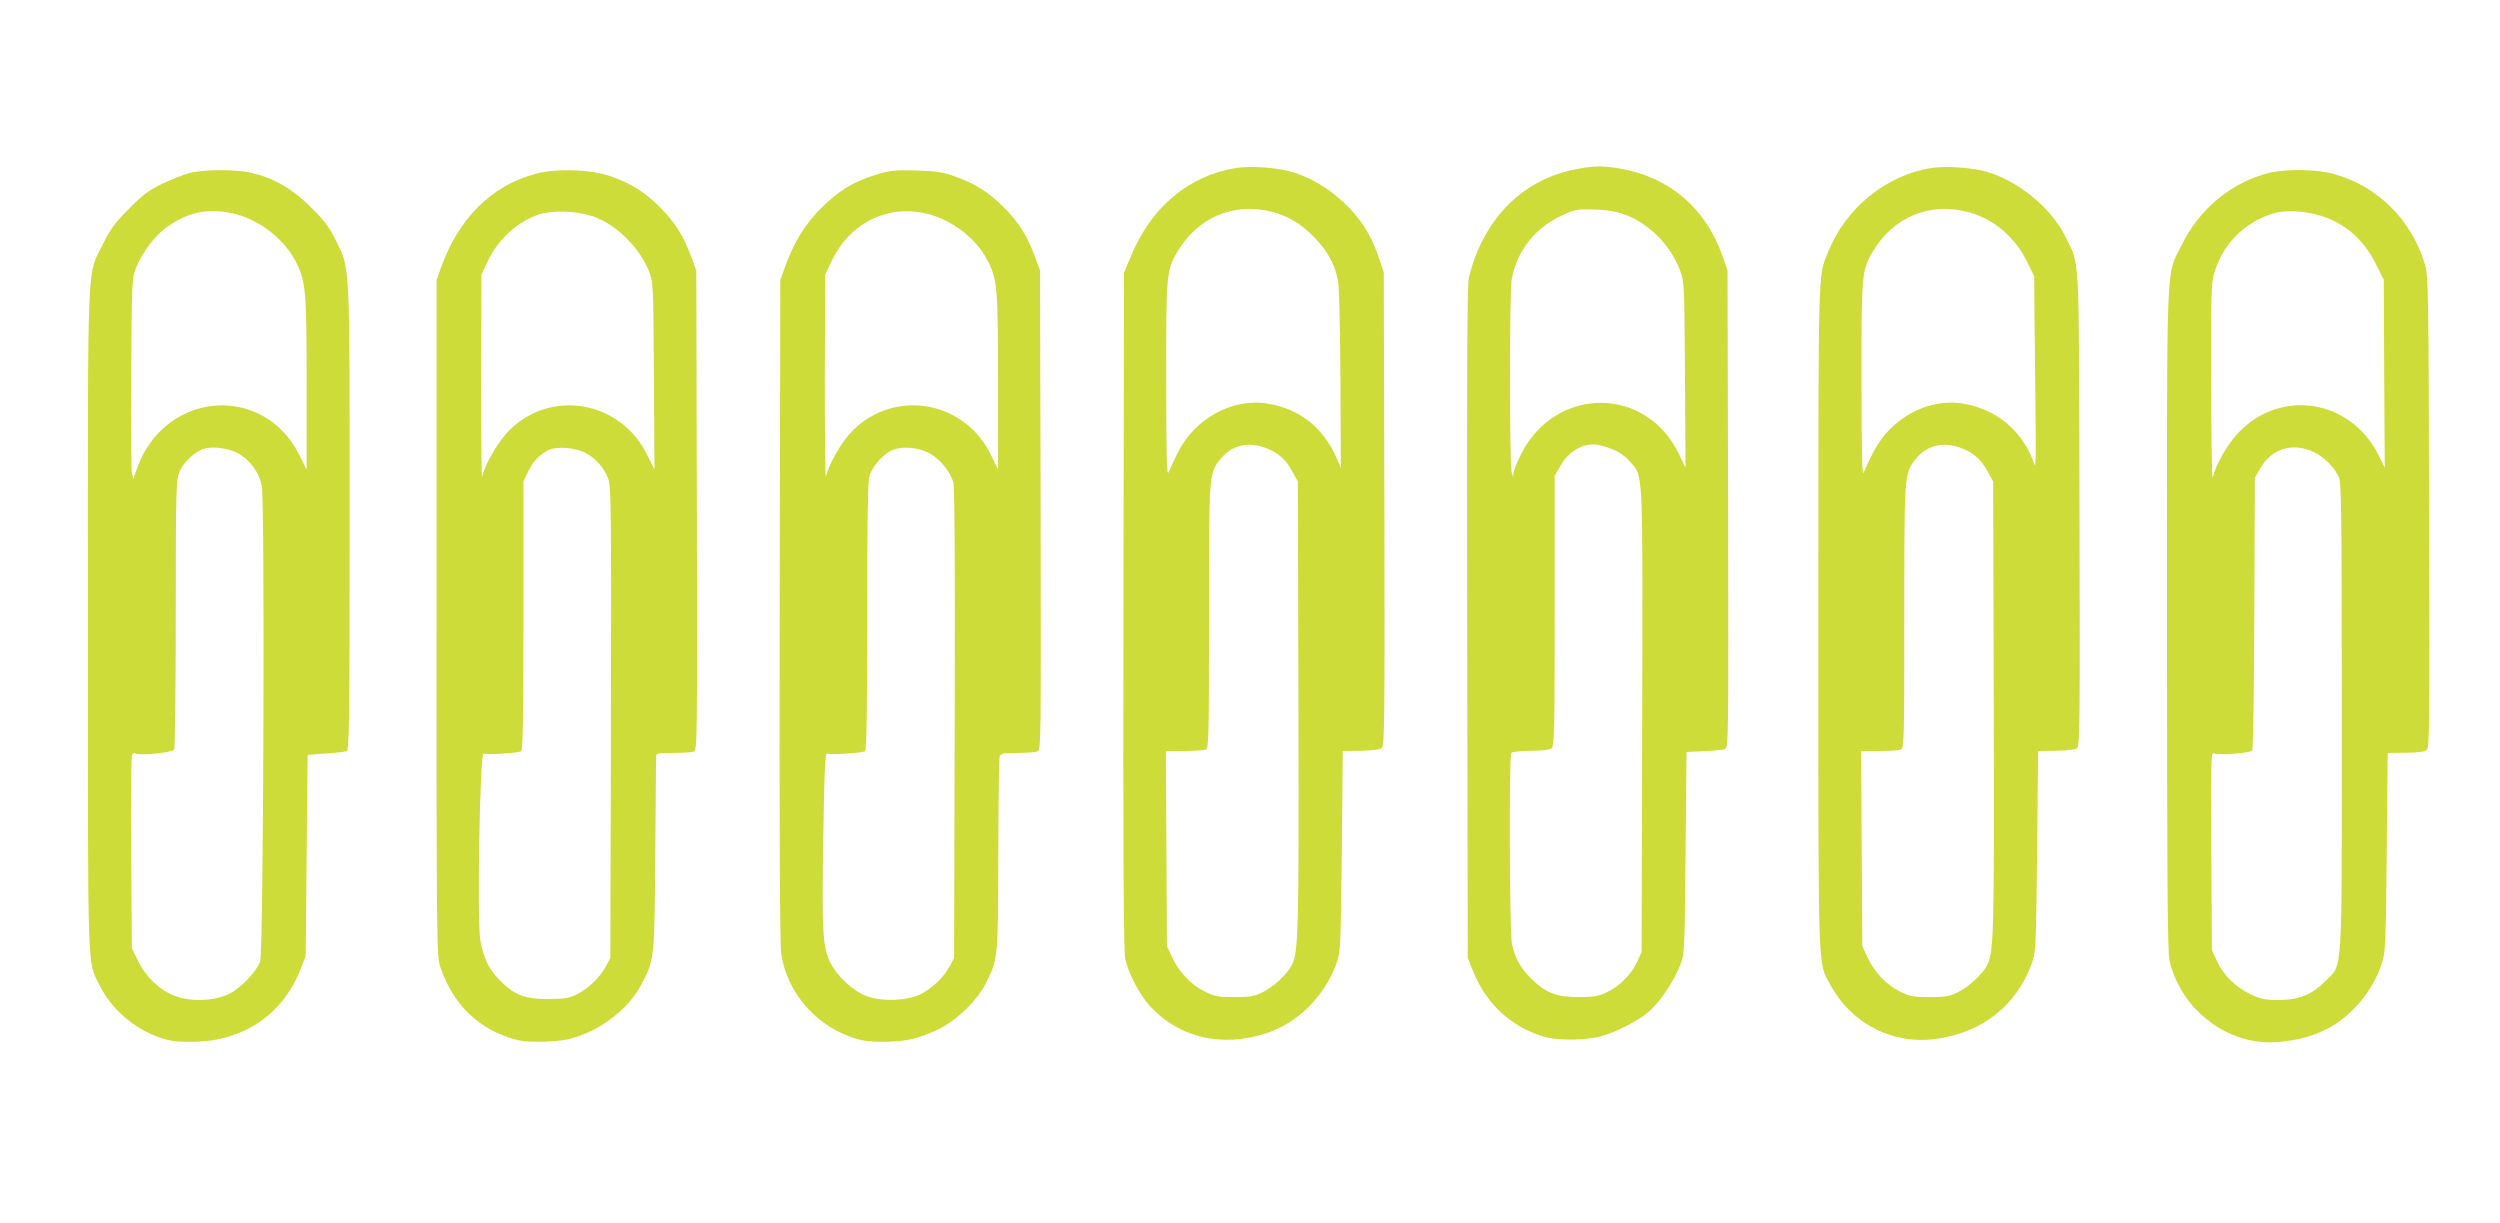
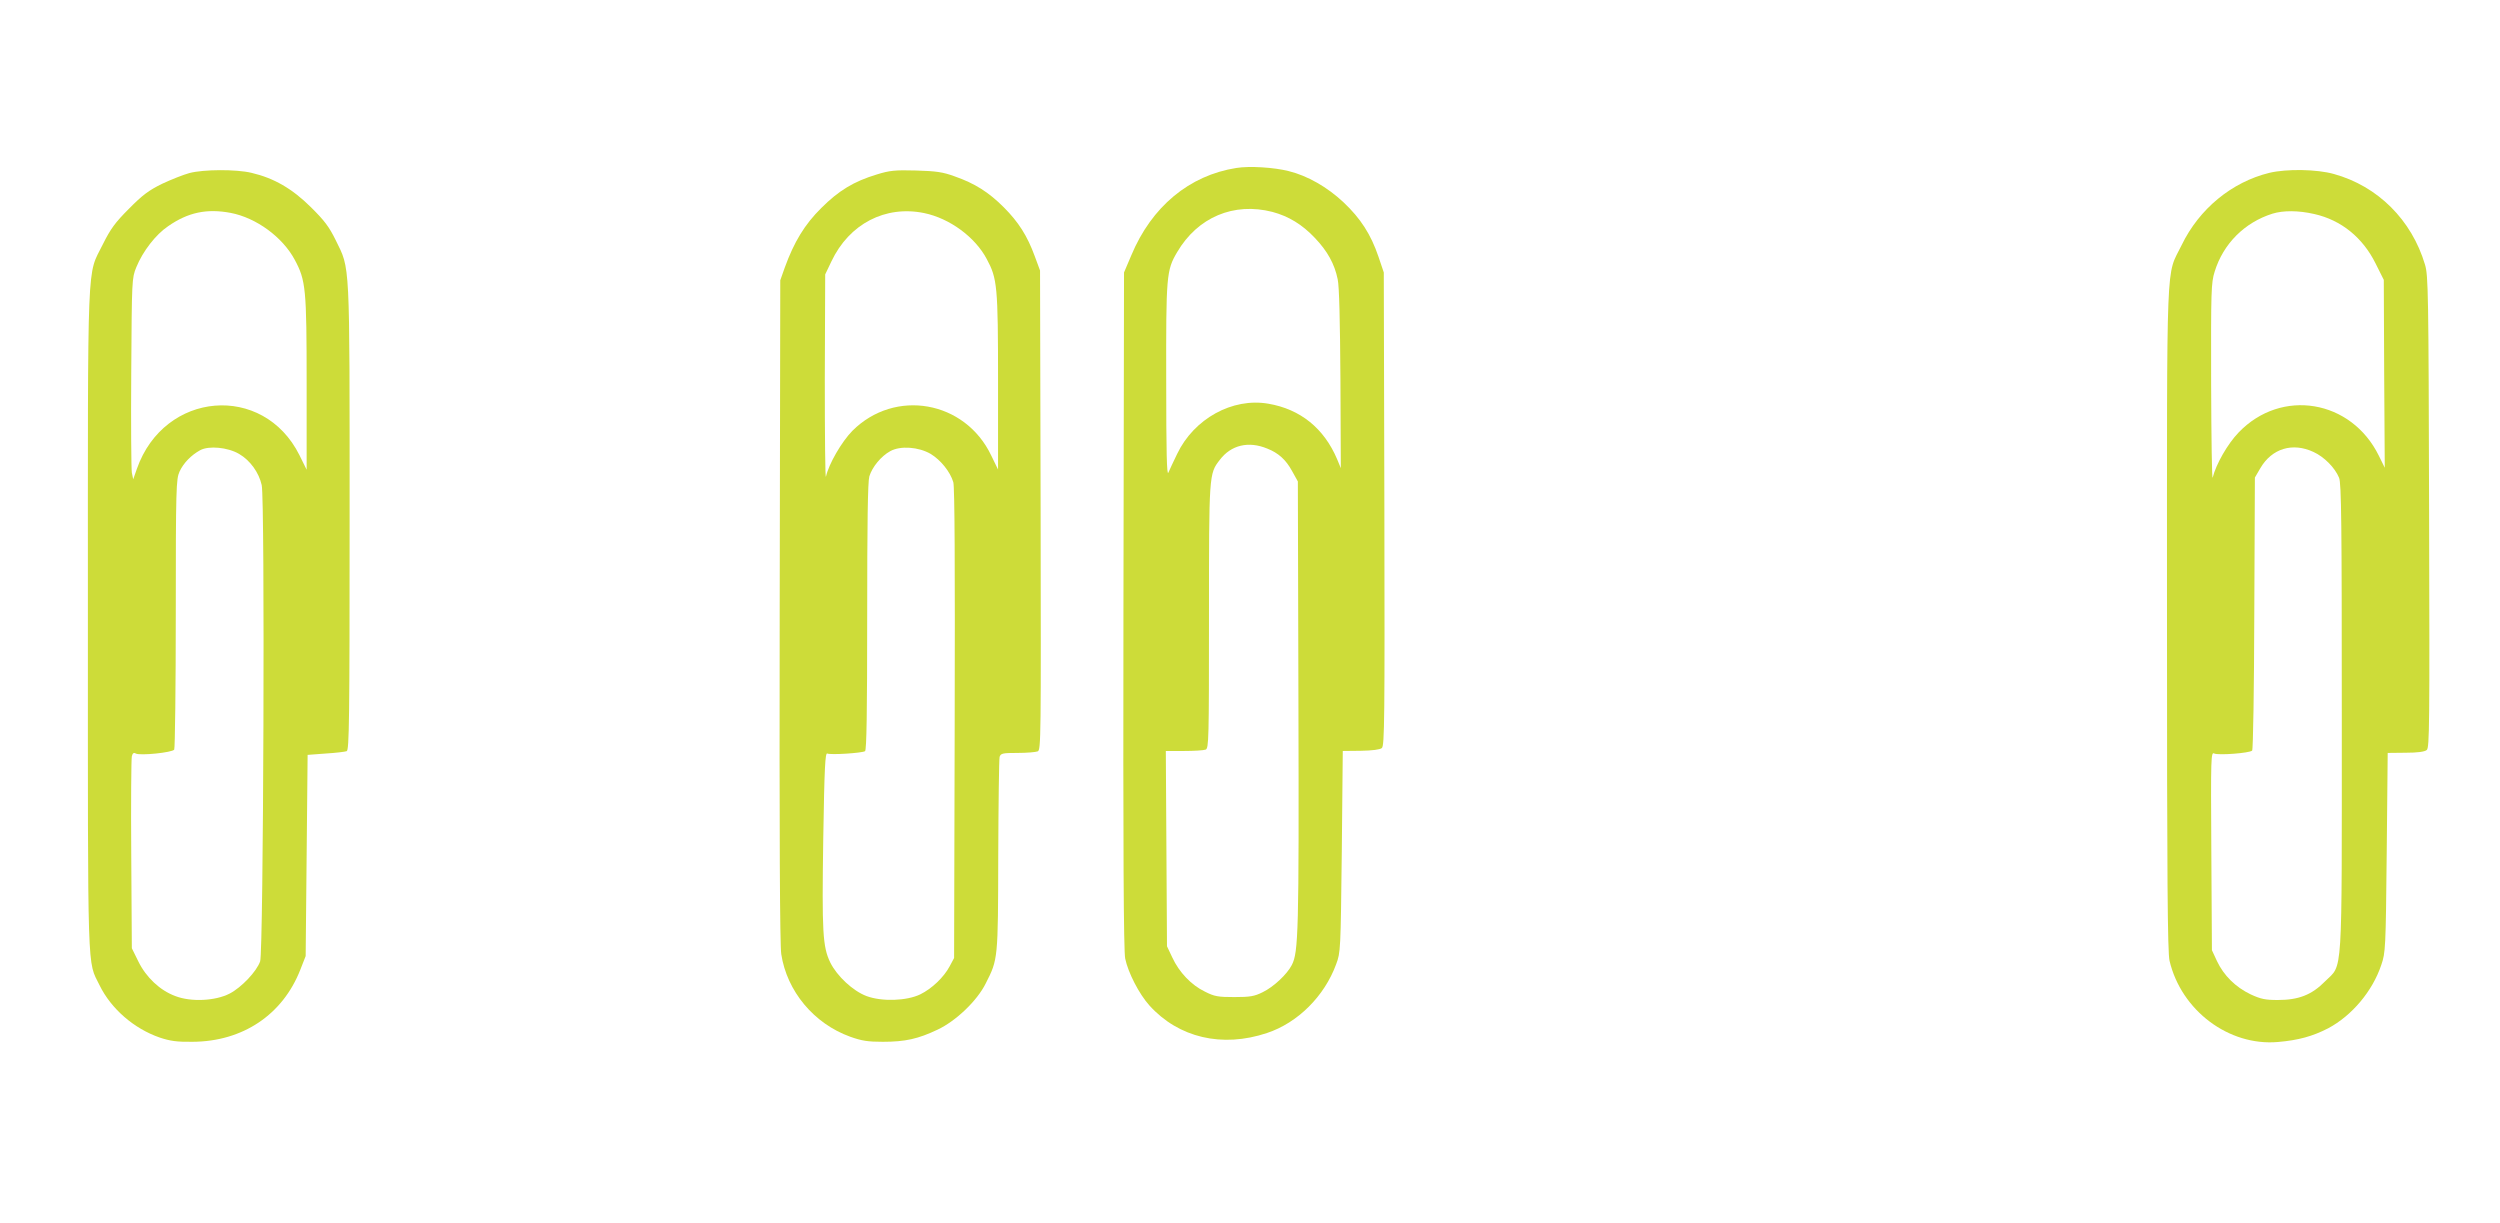
<svg xmlns="http://www.w3.org/2000/svg" version="1.0" width="1280pt" height="626pt" viewBox="0 0 1280 626" preserveAspectRatio="xMidYMid meet">
  <g transform="translate(0,626) scale(0.1,-0.1)" fill="#cddc39" stroke="none">
    <path d="M6330 5400 c-241 -38 -434 -198 -538 -448 l-37 -87 -3 -1730 c-2 -1219 1 -1746 9 -1783 15 -72 71 -181 124 -240 149 -165 372 -218 602 -141 157 52 294 188 354 352 23 61 23 71 29 577 l5 515 93 1 c57 1 98 6 107 14 14 11 15 152 13 1224 l-3 1211 -27 80 c-39 115 -92 197 -179 279 -83 78 -184 136 -281 160 -75 19 -200 27 -268 16z m185 -225 c82 -22 152 -64 217 -133 64 -67 101 -133 117 -212 8 -36 12 -214 14 -511 l2 -456 -19 46 c-67 158 -188 256 -352 284 -184 32 -381 -77 -467 -257 -19 -39 -39 -82 -45 -96 -8 -18 -11 105 -11 470 -1 539 1 566 56 659 105 179 290 257 488 206z m-26 -1212 c56 -22 95 -57 126 -114 l30 -54 3 -1145 c3 -1160 0 -1266 -34 -1331 -24 -47 -93 -112 -149 -139 -42 -21 -64 -25 -145 -25 -84 0 -102 3 -151 28 -69 33 -132 99 -167 175 l-27 57 -3 500 -3 500 93 0 c51 0 101 3 111 7 16 7 17 49 17 681 0 730 0 731 55 802 58 77 148 98 244 58z" />
-     <path d="M8075 5395 c-235 -43 -417 -195 -513 -428 -17 -40 -35 -99 -42 -132 -8 -44 -10 -524 -8 -1770 l3 -1710 28 -69 c66 -165 192 -282 361 -334 61 -18 187 -20 271 -3 79 16 208 80 267 131 56 49 126 152 159 235 24 60 24 61 29 578 l5 517 90 4 c50 2 98 7 108 11 17 7 17 67 15 1229 l-3 1221 -28 80 c-85 239 -268 396 -517 441 -91 16 -134 16 -225 -1z m248 -235 c124 -47 231 -157 279 -285 22 -58 22 -72 25 -535 l3 -475 -36 75 c-169 343 -625 343 -803 1 -23 -44 -41 -90 -42 -103 l-1 -23 -8 25 c-12 38 -12 927 0 991 29 153 127 272 277 335 51 22 69 24 153 21 66 -3 113 -11 153 -27z m-60 -1203 c27 -11 63 -37 82 -60 69 -81 66 -4 63 -1323 l-3 -1189 -24 -52 c-27 -61 -93 -126 -159 -156 -38 -18 -66 -22 -142 -22 -113 0 -167 22 -242 96 -54 54 -81 104 -97 177 -12 60 -16 960 -3 977 4 6 48 10 99 11 59 0 97 5 107 13 14 12 16 90 16 705 l0 691 30 51 c42 75 119 118 190 107 19 -3 57 -15 83 -26z" />
-     <path d="M9890 5400 c-232 -36 -440 -205 -530 -430 -52 -130 -50 -33 -50 -1865 0 -1886 -4 -1763 62 -1888 105 -196 315 -305 534 -277 238 30 416 168 495 383 23 61 23 71 29 577 l5 515 93 1 c57 1 98 6 107 14 14 11 15 152 12 1224 -3 1349 3 1241 -73 1396 -73 149 -252 293 -416 334 -75 19 -200 27 -268 16z m185 -225 c130 -34 240 -126 303 -254 l37 -75 2 -240 c9 -821 10 -750 -10 -699 -60 153 -189 258 -353 286 -131 23 -273 -26 -376 -129 -51 -51 -85 -106 -136 -224 -8 -18 -11 105 -11 470 -1 539 1 566 56 659 105 179 290 257 488 206z m-26 -1212 c56 -22 95 -57 126 -114 l30 -54 3 -1155 c3 -1171 0 -1255 -34 -1322 -24 -46 -94 -111 -149 -138 -42 -21 -64 -25 -145 -25 -84 0 -102 3 -151 28 -69 33 -132 99 -167 175 l-27 57 -3 500 -3 500 93 0 c51 0 101 3 111 7 16 7 17 49 17 681 0 730 0 731 55 802 58 77 148 98 244 58z" />
    <path d="M970 5374 c-30 -8 -93 -33 -140 -55 -69 -34 -101 -58 -170 -128 -71 -71 -94 -103 -133 -181 -83 -169 -77 -18 -77 -1920 0 -1861 -4 -1745 60 -1875 59 -120 175 -221 307 -267 54 -18 88 -23 168 -22 258 1 463 139 553 370 l27 69 5 515 5 515 93 7 c51 3 99 9 107 12 13 5 15 156 15 1198 0 1333 3 1266 -71 1418 -34 69 -58 101 -128 170 -95 94 -188 148 -303 175 -79 19 -246 18 -318 -1z m211 -204 c131 -25 266 -124 328 -240 57 -106 61 -148 61 -635 l0 -440 -37 75 c-185 370 -692 328 -832 -70 l-19 -54 -7 34 c-3 19 -5 251 -3 515 3 474 3 481 26 537 33 81 99 167 163 210 102 71 198 91 320 68z m43 -1234 c57 -33 102 -96 116 -160 17 -77 9 -2388 -8 -2438 -18 -52 -96 -134 -156 -165 -73 -38 -198 -44 -278 -13 -79 29 -150 96 -190 178 l-33 67 -3 480 c-2 264 0 490 3 503 4 16 10 20 20 14 22 -12 187 5 197 20 4 7 8 321 8 698 0 645 2 687 19 725 20 44 60 85 106 110 44 24 141 15 199 -19z" />
-     <path d="M2742 5370 c-225 -60 -393 -227 -484 -480 l-23 -65 0 -1730 c0 -1669 1 -1732 19 -1785 61 -179 175 -299 339 -358 59 -21 90 -26 167 -26 52 0 120 6 150 13 154 37 305 150 373 279 68 129 68 129 72 659 2 263 4 489 4 503 1 25 2 25 89 25 48 0 95 3 105 7 17 7 17 69 15 1235 l-3 1228 -27 73 c-38 104 -83 175 -159 251 -77 77 -148 122 -251 158 -101 36 -279 42 -386 13z m285 -215 c119 -36 243 -155 295 -282 23 -58 23 -61 26 -538 l3 -480 -36 73 c-134 279 -493 344 -708 128 -55 -54 -126 -176 -138 -236 -4 -19 -6 206 -6 500 l2 535 32 67 c53 113 152 203 262 240 66 22 185 19 268 -7z m-31 -1213 c52 -26 97 -77 118 -133 15 -40 16 -149 14 -1249 l-3 -1205 -23 -43 c-30 -56 -91 -115 -150 -144 -40 -19 -63 -23 -147 -23 -118 0 -171 20 -245 95 -56 55 -86 117 -101 207 -17 104 -2 966 17 955 15 -8 176 2 193 12 8 5 11 204 11 694 l0 687 24 50 c25 53 52 82 101 109 40 22 137 16 191 -12z" />
    <path d="M4490 5367 c-119 -36 -196 -83 -285 -172 -85 -84 -139 -173 -187 -305 l-23 -65 -3 -1690 c-2 -1159 1 -1712 8 -1760 29 -190 167 -356 353 -423 59 -21 90 -26 167 -26 115 0 181 15 280 62 94 44 203 148 247 237 63 124 63 122 64 654 1 267 4 495 7 506 6 18 16 20 92 20 47 0 93 4 103 8 17 6 17 68 15 1234 l-3 1228 -27 73 c-38 104 -83 175 -159 251 -77 77 -148 122 -251 158 -60 22 -94 27 -198 30 -108 3 -135 0 -200 -20z m242 -198 c130 -27 260 -122 320 -235 54 -100 58 -138 58 -629 l0 -449 -35 72 c-134 281 -493 344 -711 126 -55 -56 -121 -170 -135 -234 -4 -19 -6 206 -6 500 l2 535 32 67 c91 192 276 288 475 247z m33 -1233 c51 -31 100 -91 116 -145 7 -24 9 -423 7 -1236 l-3 -1200 -23 -43 c-30 -56 -91 -114 -150 -143 -70 -34 -197 -38 -275 -9 -70 26 -152 103 -186 172 -39 81 -43 154 -36 630 6 373 10 446 21 440 15 -8 176 2 193 12 8 5 11 202 11 688 0 481 3 692 11 719 15 49 61 104 107 129 52 29 145 22 207 -14z" />
    <path d="M11619 5375 c-192 -47 -359 -184 -449 -370 -81 -167 -75 -2 -75 -1910 0 -1341 3 -1711 13 -1754 60 -255 304 -438 555 -416 105 9 177 29 257 70 122 65 227 190 272 324 22 64 23 84 28 576 l5 510 92 1 c61 0 97 5 108 14 14 12 15 123 12 1219 -3 1125 -4 1210 -21 1266 -68 229 -242 402 -466 464 -88 25 -243 27 -331 6z m231 -211 c137 -31 247 -120 313 -253 l42 -84 2 -481 3 -481 -30 61 c-141 288 -499 348 -718 120 -57 -59 -116 -163 -133 -231 -4 -16 -7 200 -8 482 -1 475 0 515 18 572 44 143 153 252 296 297 55 17 133 17 215 -2z m-5 -1218 c55 -25 110 -81 131 -132 12 -28 14 -237 14 -1227 0 -1361 6 -1260 -85 -1351 -69 -70 -136 -96 -243 -96 -64 0 -87 5 -139 29 -77 37 -137 96 -172 170 l-26 56 -3 508 c-3 485 -2 508 15 499 21 -10 181 2 194 15 5 5 10 321 11 703 l3 695 28 48 c59 101 165 133 272 83z" />
  </g>
</svg>